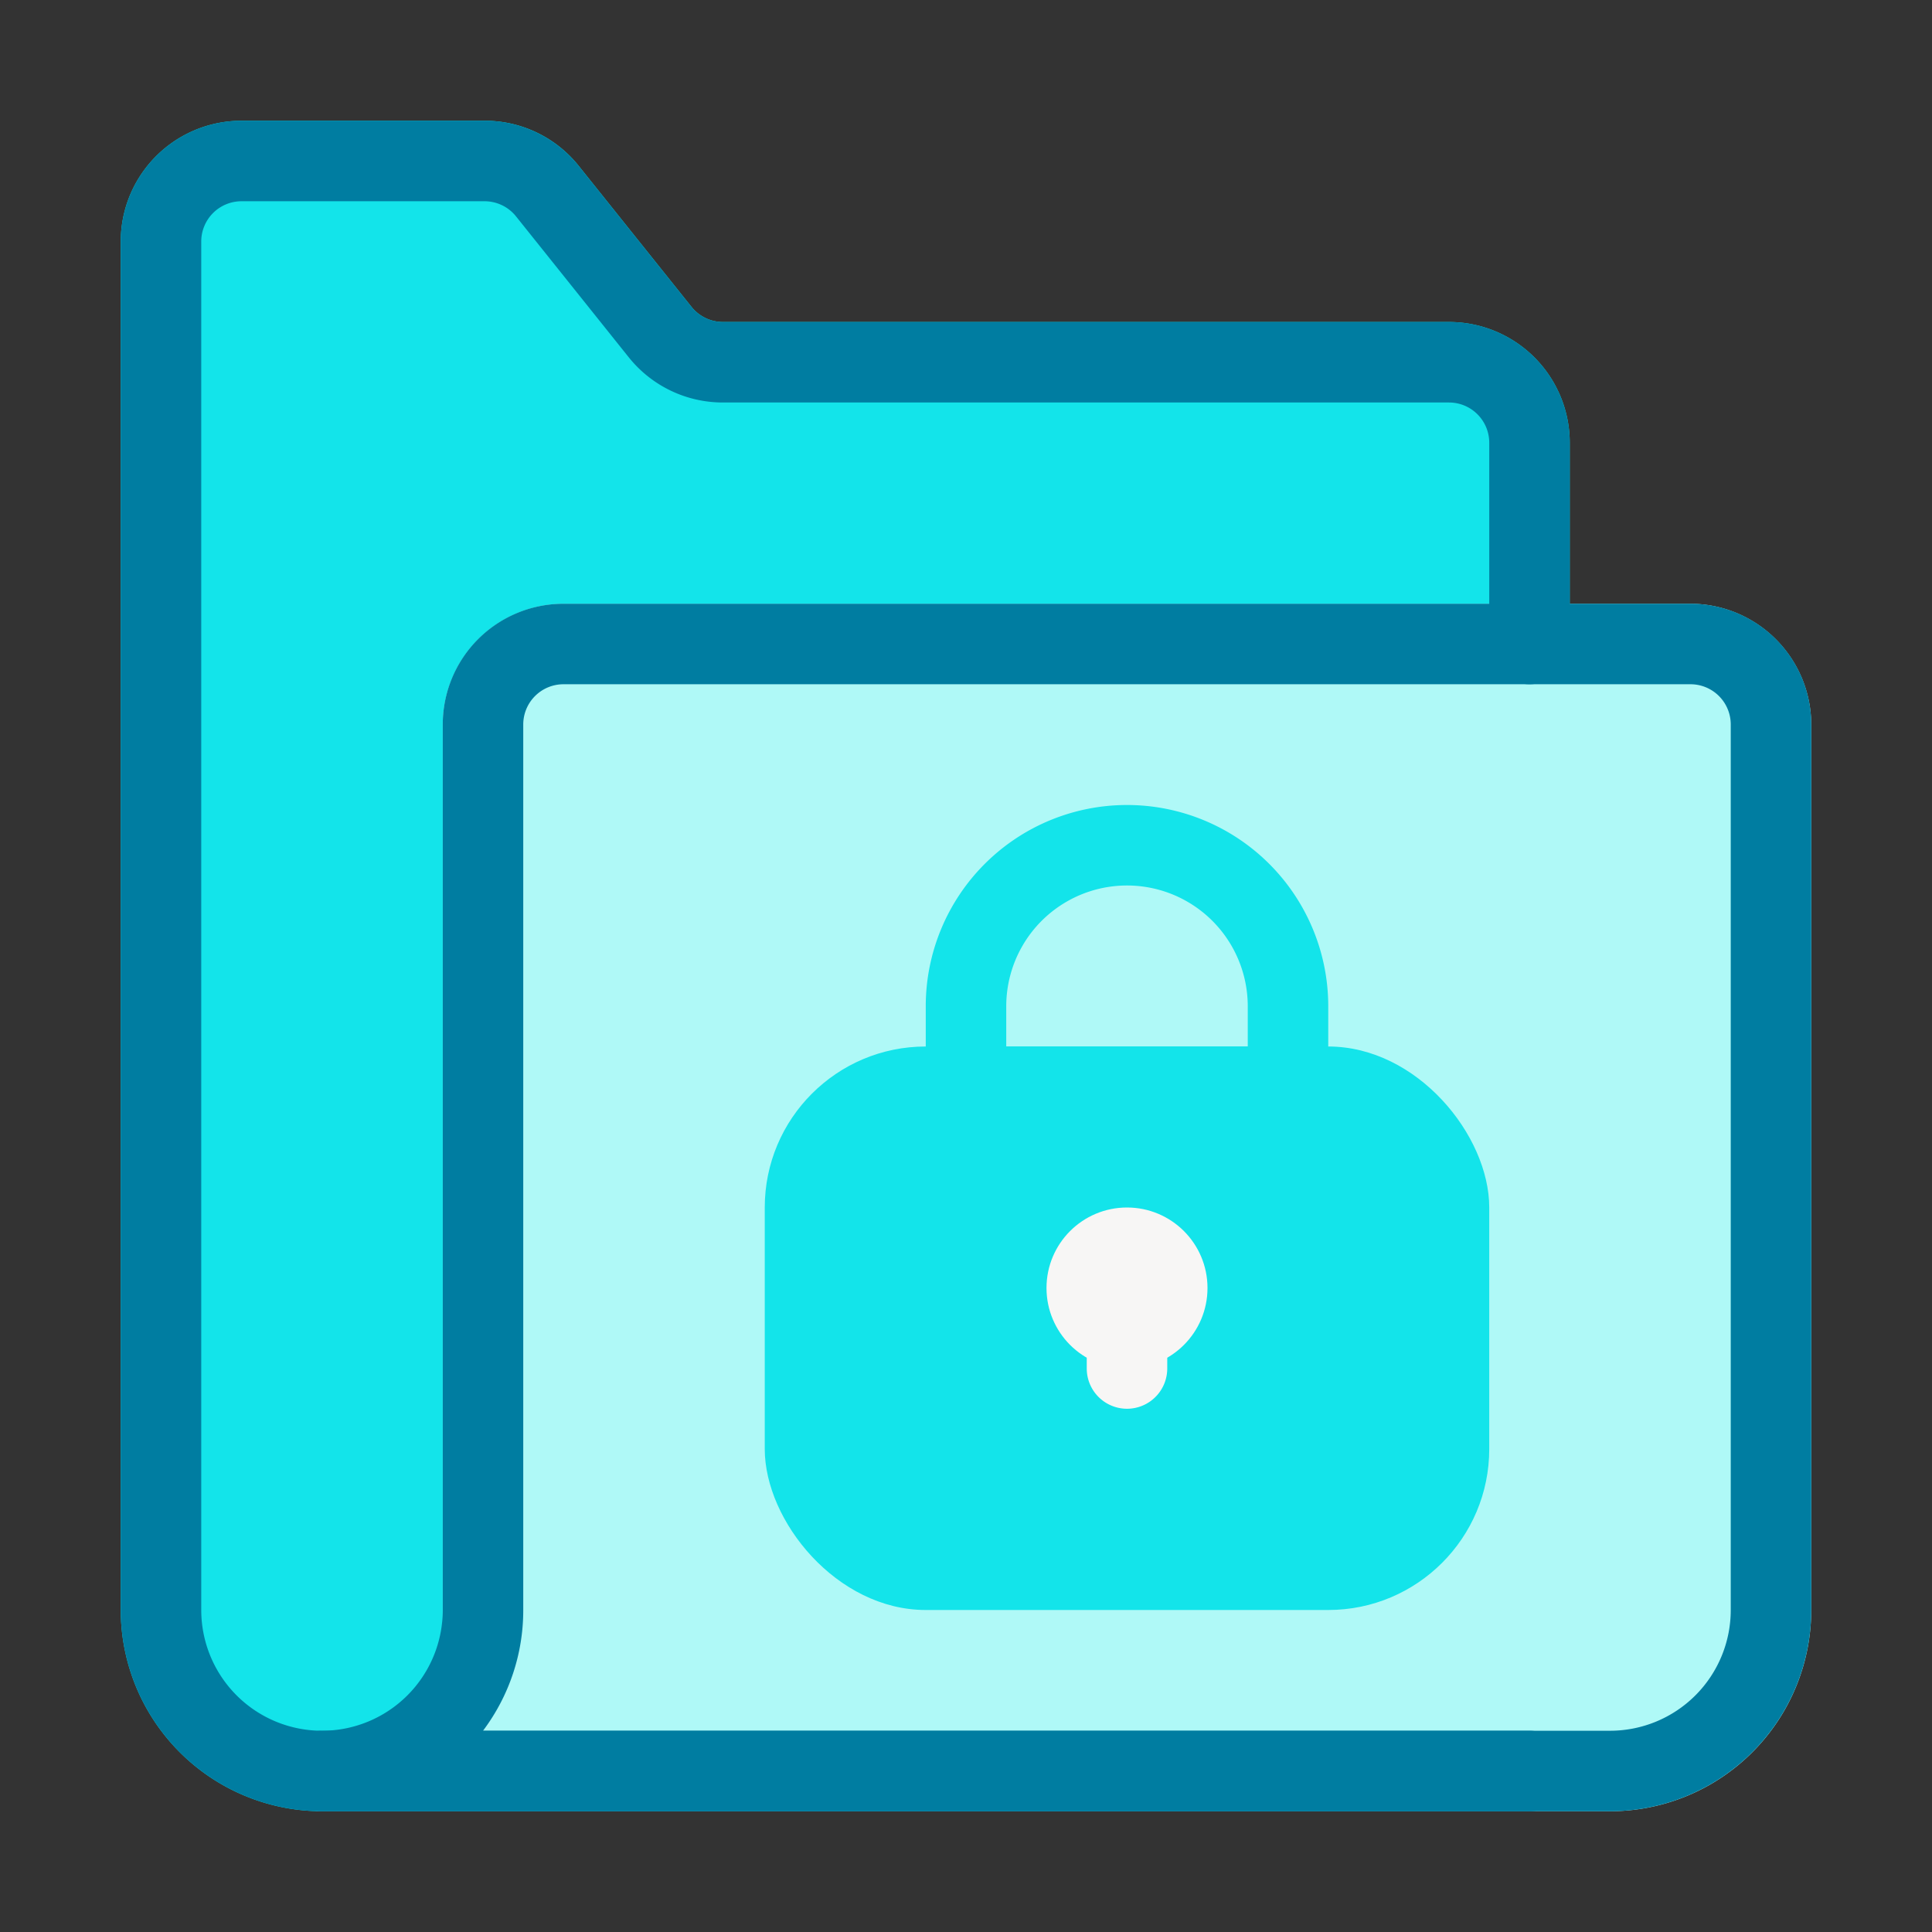
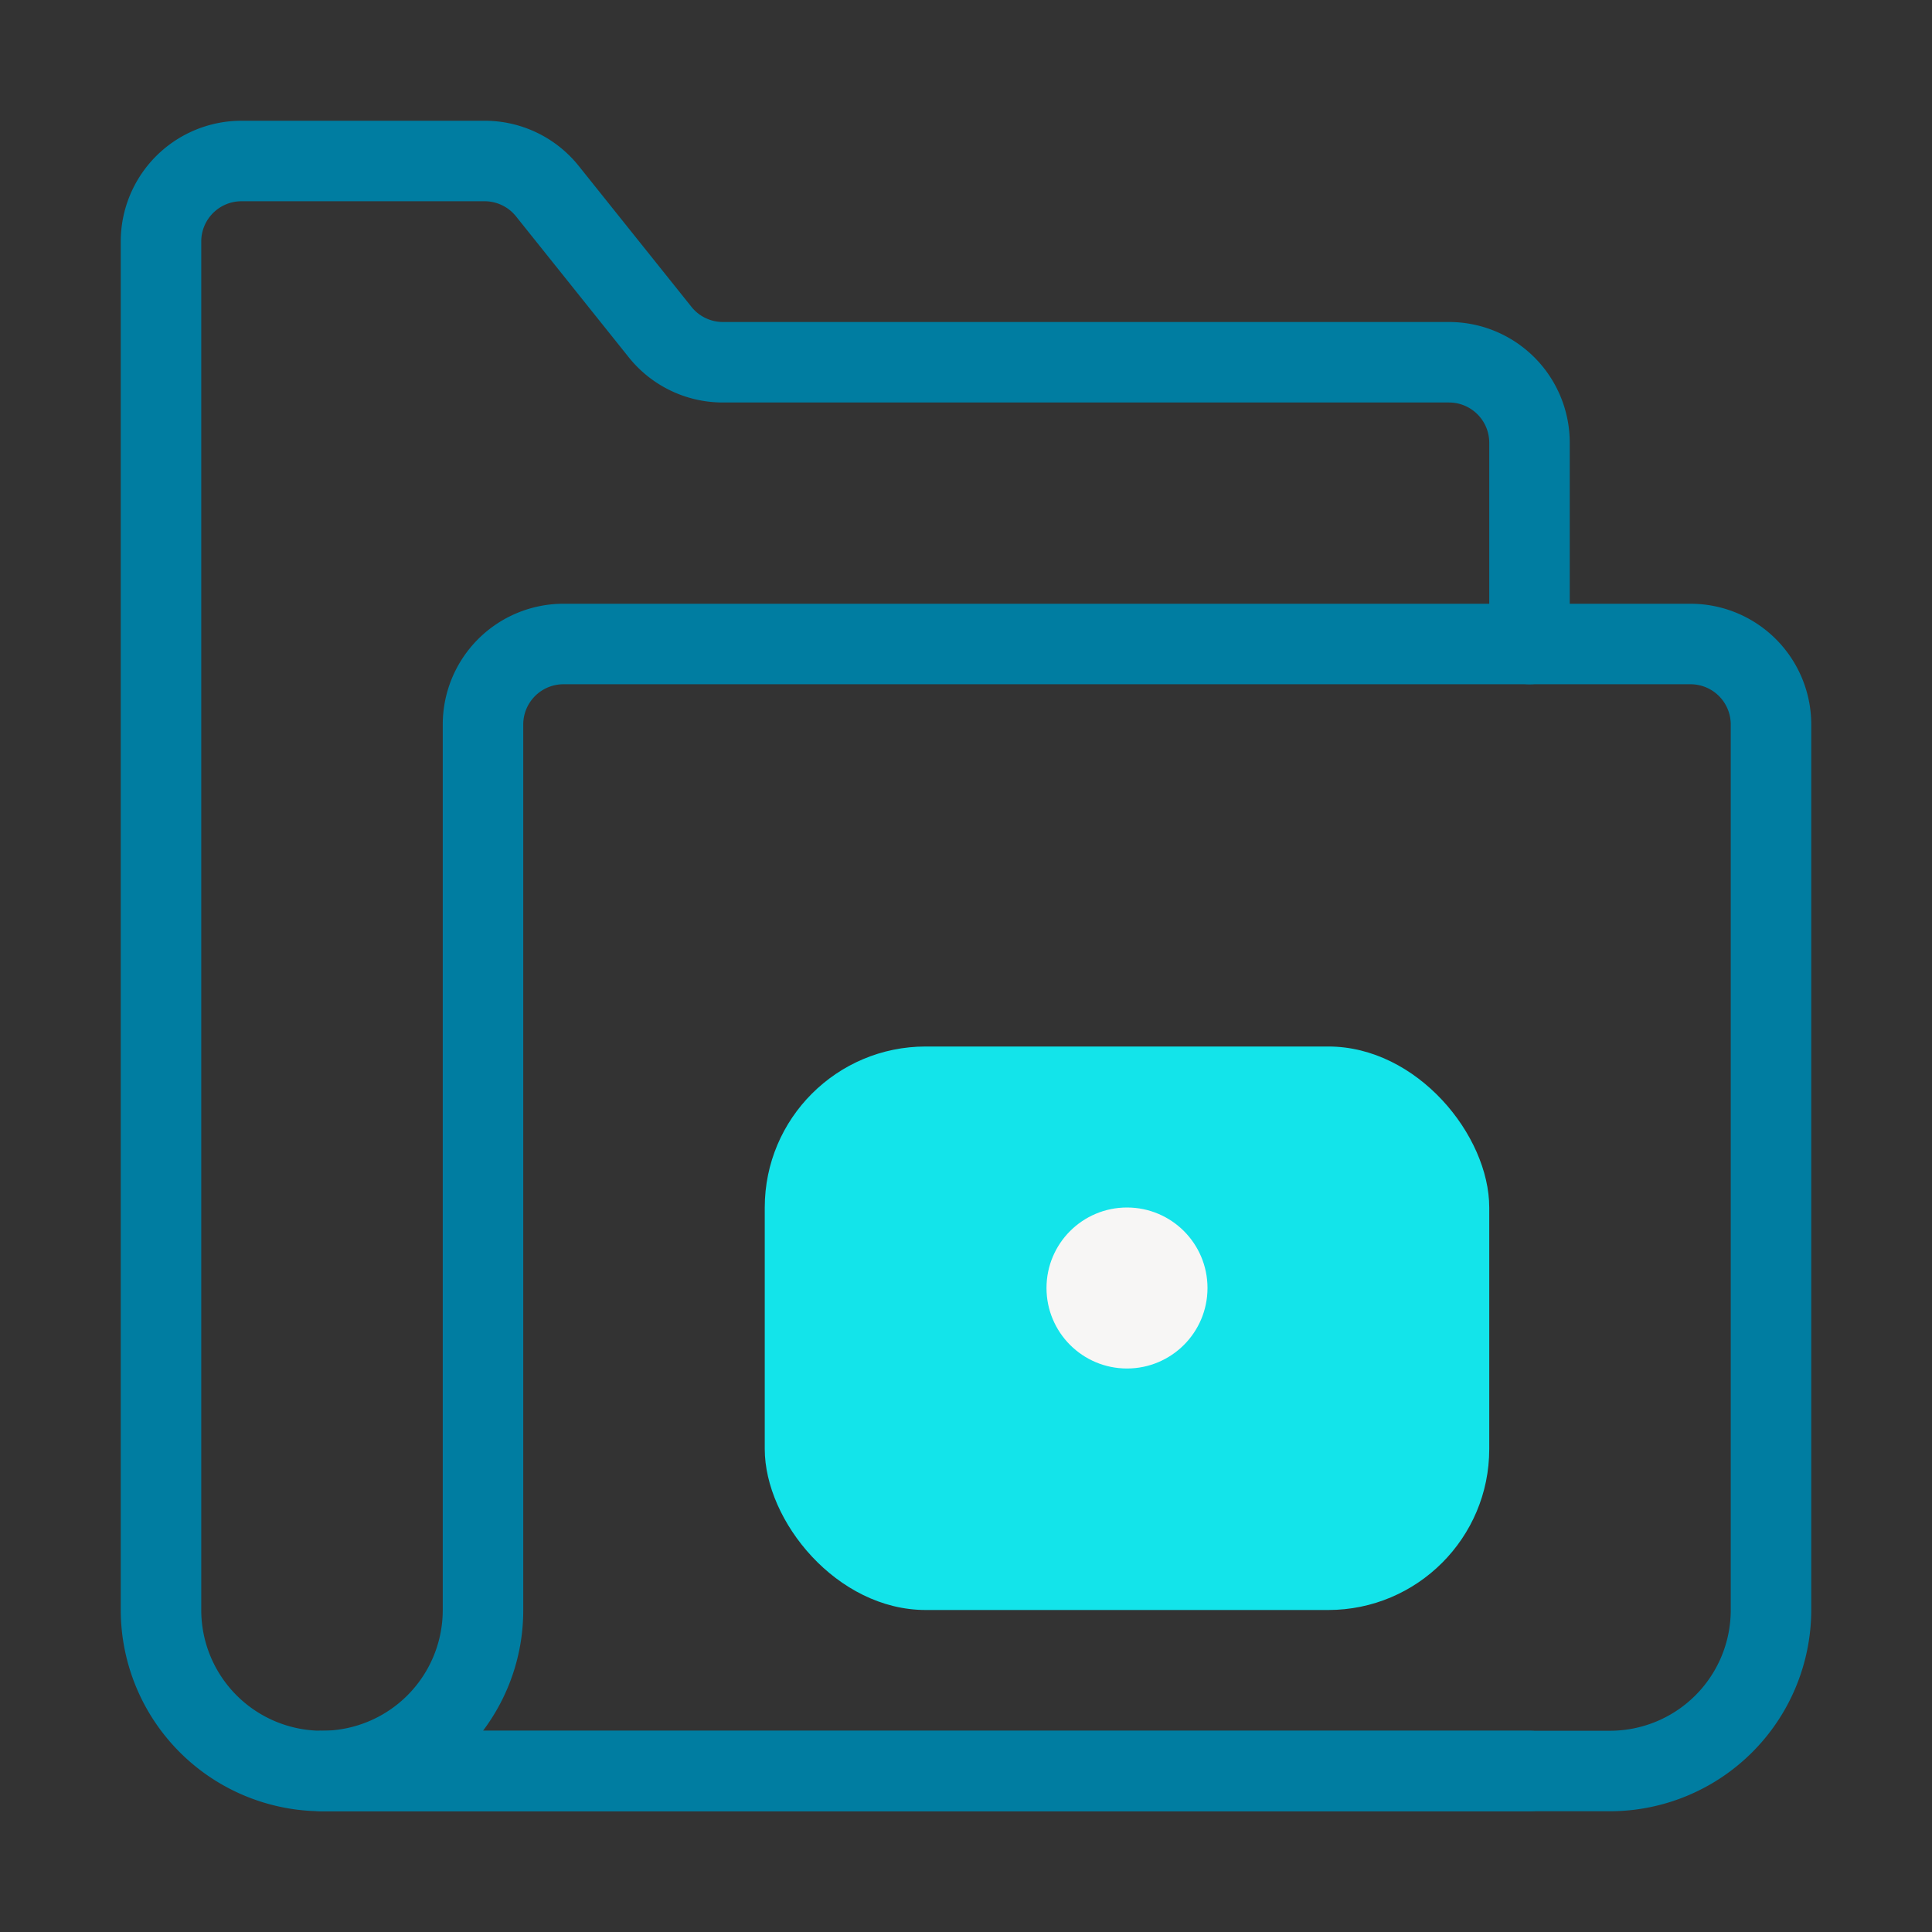
<svg xmlns="http://www.w3.org/2000/svg" id="Layer_1" height="512" viewBox="0 0 48 48" width="512" data-name="Layer 1">
  <rect x="0" y="0" width="48" height="48" fill="#333333" stroke="none" />
-   <path d="m36 8h-18.039a1 1 0 0 1 -.781-.376l-2.8-3.5a2.983 2.983 0 0 0 -2.341-1.124h-6.039a3 3 0 0 0 -3 3v34a5.006 5.006 0 0 0 5 5h30a1 1 0 0 0 1-1v-33a3 3 0 0 0 -3-3z" fill="#13e4ea" />
-   <path d="m45 18v22a5 5 0 0 1 -5 5h-32a.881.881 0 0 1 -.33-.06 4 4 0 0 0 3.33-3.94v-23a3.009 3.009 0 0 1 3-3h28a3.009 3.009 0 0 1 3 3z" fill="#aff9f7" />
  <rect fill="#13e4ea" height="14" rx="4" width="18" x="19" y="26" />
-   <path d="m32 28h-8a1 1 0 0 1 -1-1v-2a5 5 0 0 1 10 0v2a1 1 0 0 1 -1 1zm-7-2h6v-1a3 3 0 0 0 -6 0z" fill="#13e4ea" />
  <circle cx="28" cy="32" fill="#f7f6f5" r="2" />
-   <path d="m28 35a1 1 0 0 1 -1-1v-1a1 1 0 0 1 2 0v1a1 1 0 0 1 -1 1z" fill="#f7f6f5" />
  <g fill="#007da1">
    <path d="m38 45h-30a5.006 5.006 0 0 1 -5-5v-34a3 3 0 0 1 3-3h6.04a2.993 2.993 0 0 1 2.337 1.121l2.8 3.5a1 1 0 0 0 .783.379h18.04a3 3 0 0 1 3 3v5a1 1 0 0 1 -2 0v-5a1 1 0 0 0 -1-1h-18.04a2.993 2.993 0 0 1 -2.337-1.121l-2.8-3.5a1 1 0 0 0 -.783-.379h-6.04a1 1 0 0 0 -1 1v34a3 3 0 0 0 3 3h30a1 1 0 0 1 0 2z" />
    <path d="m40 45h-32a1 1 0 0 1 0-2 3 3 0 0 0 3-3v-22a3 3 0 0 1 3-3h28a3 3 0 0 1 3 3v22a5.006 5.006 0 0 1 -5 5zm-28-2h28a3 3 0 0 0 3-3v-22a1 1 0 0 0 -1-1h-28a1 1 0 0 0 -1 1v22a4.973 4.973 0 0 1 -1 3z" />
  </g>
</svg>